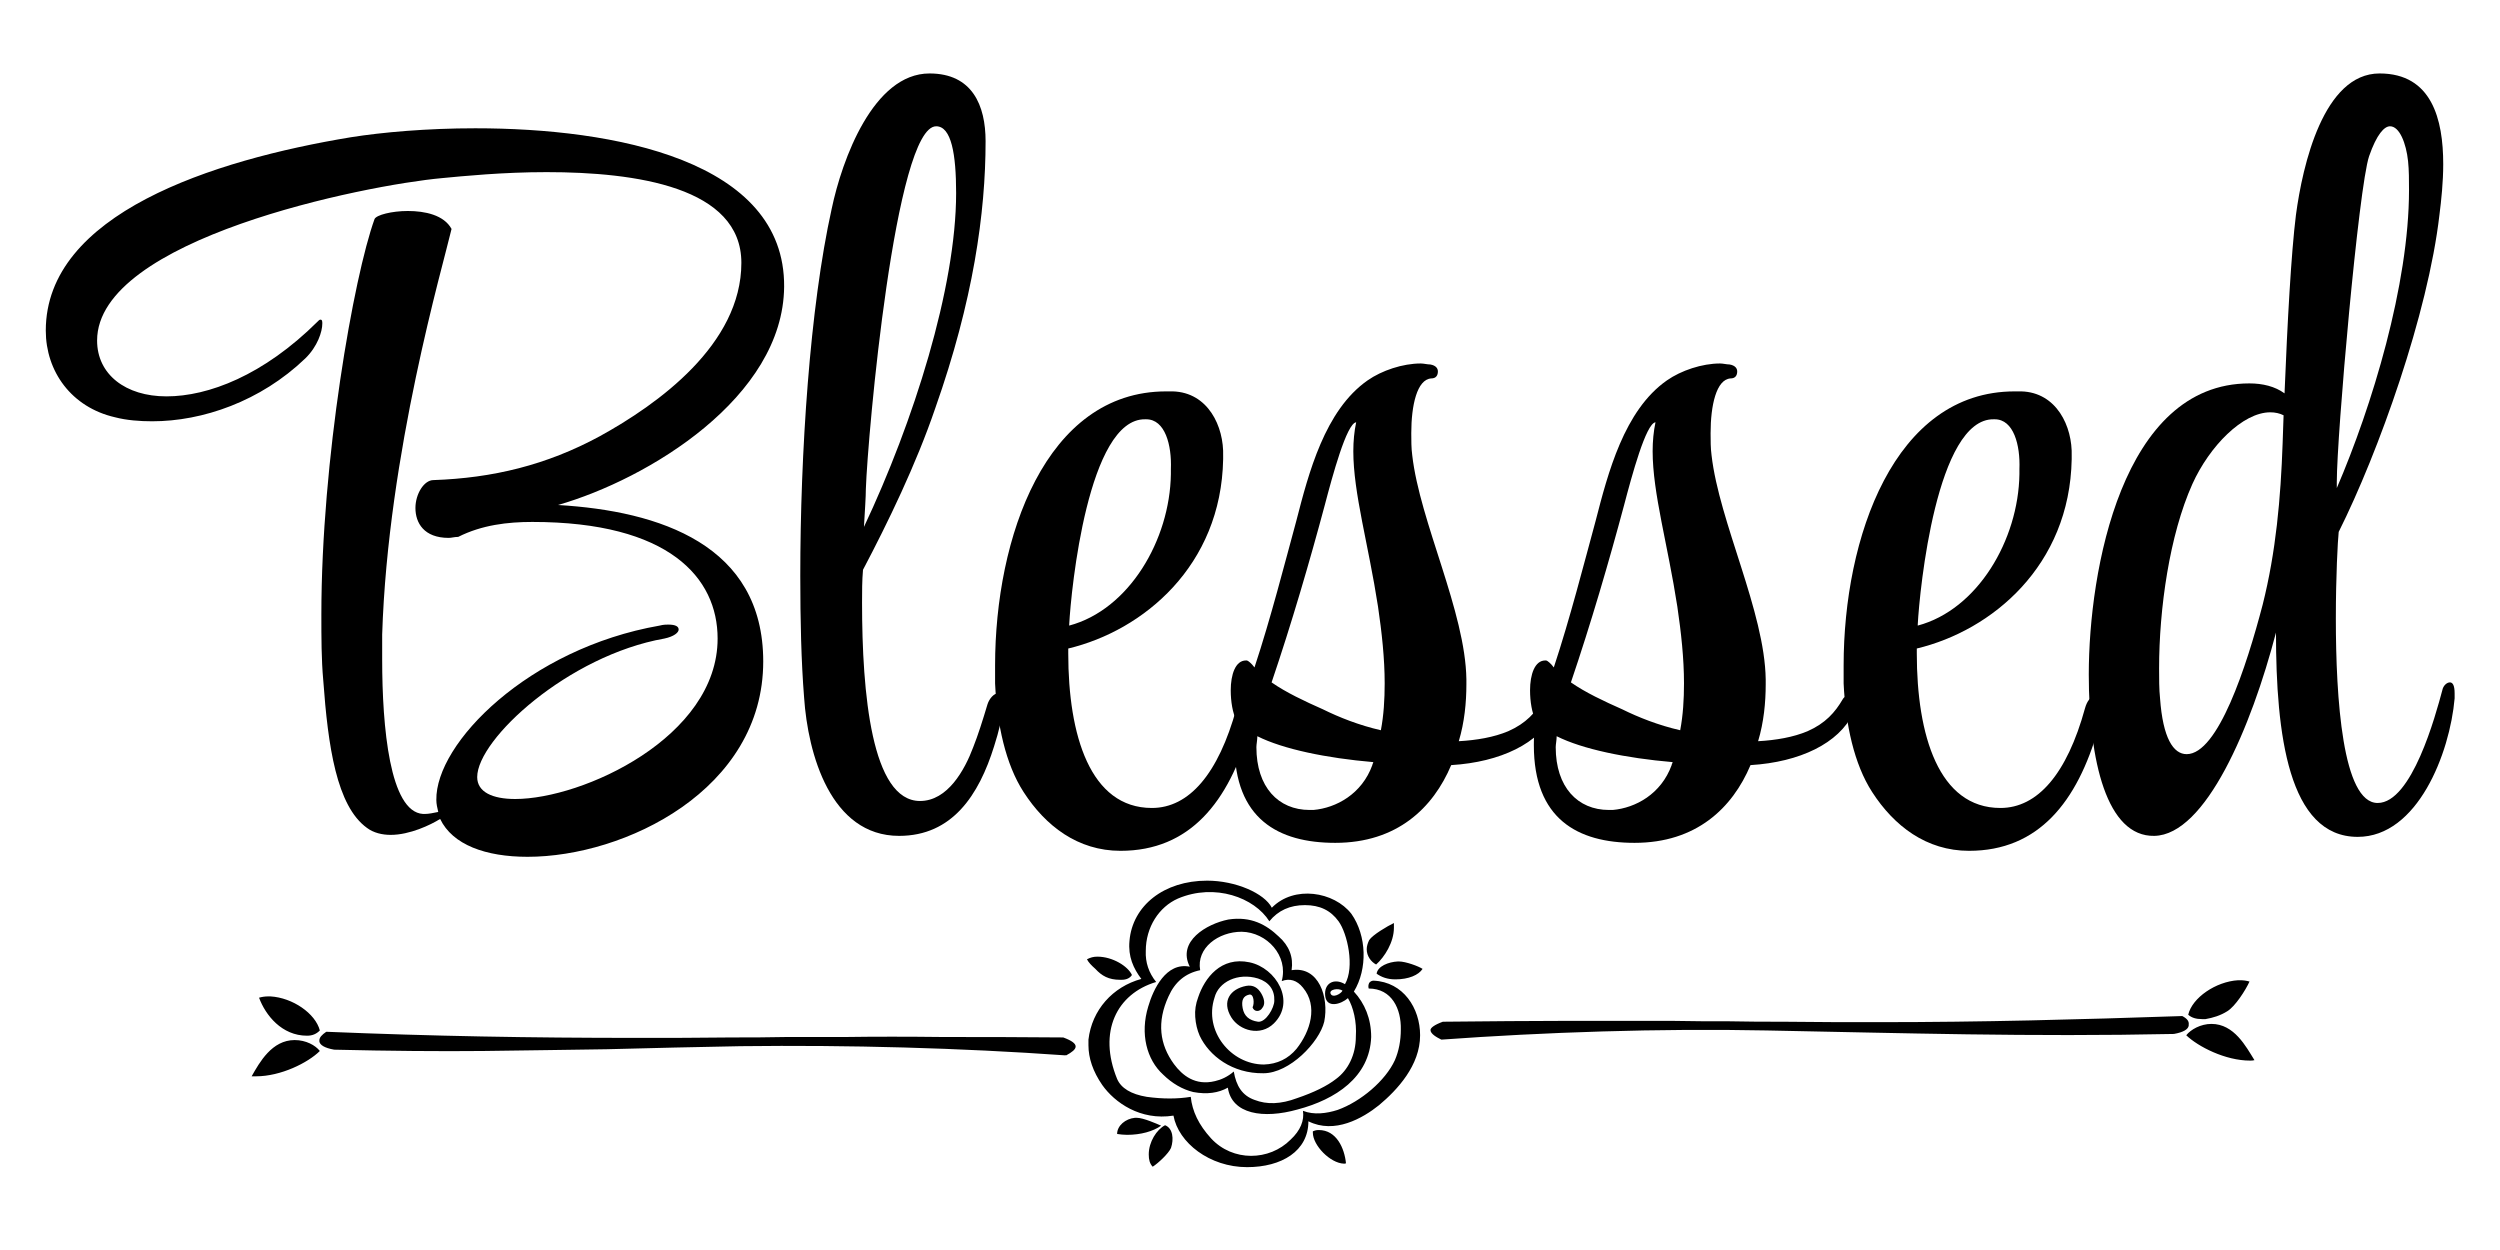
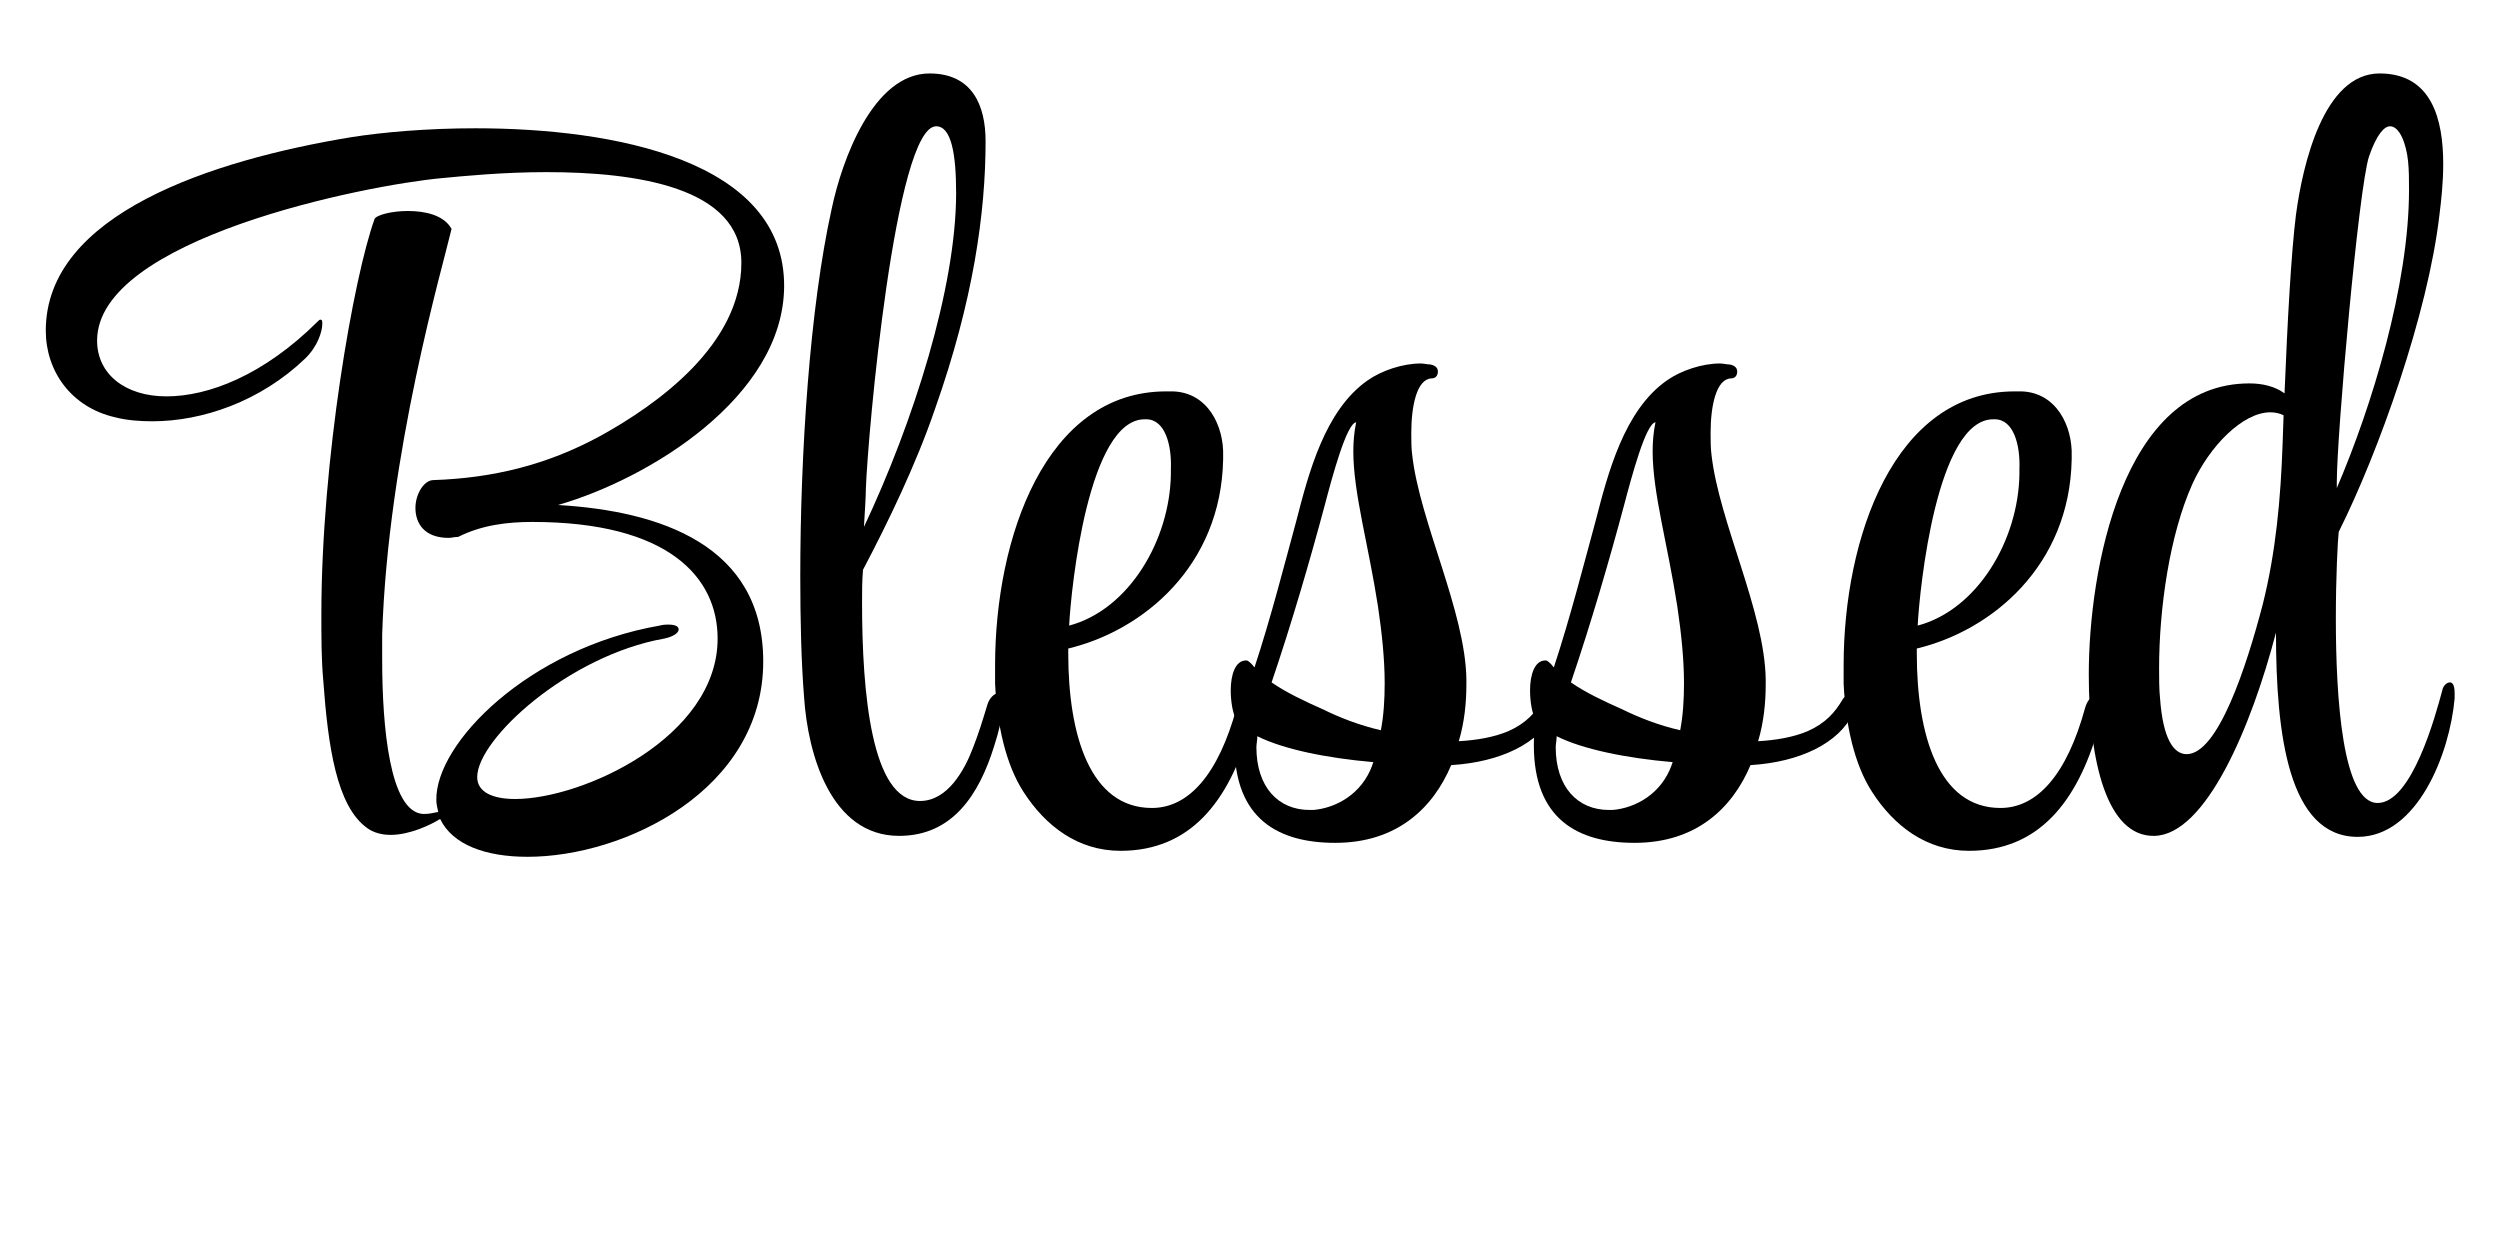
<svg xmlns="http://www.w3.org/2000/svg" xml:space="preserve" viewBox="0 0 1728 864" height="864px" width="1728px" y="0px" x="0px" id="Layer_1" version="1.1">
  <g>
    <path d="M385.673,349.055c70.279,4.133,141.872,27.554,141.872,108.15c0,88.863-95.895,135.017-162.89,135.017   c-28.899,0-51.889-8.267-60.427-26.177c-6.568,4.133-21.019,11.021-34.154,11.021c-5.912,0-11.823-1.377-16.421-4.822   c-21.018-15.154-26.929-56.486-30.213-101.951c-1.313-14.465-1.313-29.62-1.313-45.464c0-106.773,22.331-233.523,36.781-273.477   c1.313-2.756,11.822-5.511,22.988-5.511c11.823,0,24.959,2.755,30.214,12.399c-5.911,25.488-44.007,154.993-47.948,280.365v17.223   c0,46.842,5.255,105.395,28.243,106.772h1.314c2.627,0,5.911-0.688,9.195-1.378c-0.657-2.756-1.314-5.511-1.314-8.266   c-0.656-39.266,63.712-104.707,154.352-120.551c2.628-0.688,4.598-0.688,5.911-0.688c5.255,0,7.226,1.378,7.226,3.444   s-3.284,4.822-9.853,6.199c-66.338,11.711-129.393,69.574-129.393,95.752c0,10.332,10.51,15.154,26.272,15.154   c46.634,0,139.902-42.709,139.902-110.906c0-42.02-33.498-80.596-128.079-80.596c-17.077,0-34.812,2.066-51.231,10.333   c-2.628,0-4.598,0.689-6.568,0.689c-17.077,0-22.988-10.333-22.988-20.666c0-9.644,5.911-19.288,12.479-19.288   c40.723-1.377,78.16-10.333,114.942-30.31c40.065-22.043,97.865-63.375,97.865-119.861c0-52.354-72.906-62.686-134.647-62.686   c-30.213,0-57.799,2.755-72.249,4.133c-53.202,4.822-238.424,42.02-238.424,112.284c0,23.421,19.705,38.576,47.948,38.576   c28.899,0,66.995-14.466,104.433-51.665c0.657-0.689,1.313-1.378,1.971-1.378c1.313,0,1.313,1.378,1.313,2.756   c0,5.511-3.284,15.844-11.822,24.11c-30.871,29.621-70.937,43.398-105.748,43.398c-8.539,0-17.734-0.689-25.616-2.755   c-30.213-6.889-47.947-31.688-47.947-59.931c0-80.596,114.942-117.795,210.837-133.638c21.675-3.444,52.546-6.2,86.043-6.2   c95.896,0,214.122,22.043,213.465,109.529C541.338,274.658,448.07,331.144,385.673,349.055z" />
    <path d="M693.057,488.204c0,6.888-2.627,17.222-5.911,27.554c-10.509,33.754-28.899,61.998-65.682,61.998   c-47.29,0-63.054-56.486-65.681-95.752c-1.971-24.799-2.628-53.042-2.628-84.041c0-84.729,6.568-185.303,21.675-253.5   c7.226-34.443,28.9-93.685,67.652-93.685c29.557,0,38.752,22.043,38.752,46.842c0,49.598-8.538,110.217-34.812,184.614   c-13.136,38.576-32.841,79.219-49.918,111.595c-0.656,7.577-0.656,15.155-0.656,22.732c0,62.686,6.568,137.083,40.065,137.083   c19.048,0,30.87-21.354,36.782-37.198c3.283-8.267,6.567-18.6,9.852-29.621c1.313-4.133,4.598-7.578,7.226-7.578   c1.97,0,3.283,2.067,3.283,7.578V488.204z M660.873,133.442c0-26.865-3.284-46.153-13.793-46.153   c-28.243,0-47.291,212.857-48.604,250.744c0,5.511-0.656,14.466-1.313,26.177C631.316,291.879,660.873,198.883,660.873,133.442z" />
    <path d="M774.502,588.088c-29.558,0-51.889-17.221-66.995-40.643c-12.479-19.287-18.392-46.842-19.705-75.085v-12.399   c0-88.174,34.812-189.436,118.227-189.436h4.598c24.303,0.689,35.469,24.11,34.812,44.776v2.066   c-1.313,73.708-55.173,118.483-107.061,130.883v3.444c0,56.486,15.106,106.772,57.8,106.772c25.615,0,45.977-23.42,58.456-68.885   c1.313-4.822,3.941-8.267,6.568-8.267s4.598,3.444,4.598,8.955c0,3.444-0.657,7.577-1.971,13.089   C849.378,554.334,822.449,588.088,774.502,588.088z M739.033,432.406c41.38-11.021,69.623-59.242,70.279-104.706v-3.444   c0.657-16.533-3.94-34.443-17.077-34.443h-0.656c-39.409-0.689-51.232,117.105-52.546,141.905V432.406z" />
    <path d="M1003.065,528.847c-12.479,29.62-37.438,53.731-80.132,53.731c-39.409,0-69.622-16.533-69.622-67.509   c0-2.066,0-9.644,1.313-17.222c-2.627-4.822-3.94-13.088-3.94-20.666c0-11.021,3.283-20.665,10.509-20.665h0.656   c0.657,0,3.284,2.066,5.255,4.821c11.166-33.753,21.018-72.33,28.899-101.262c8.539-33.065,19.705-76.463,49.262-97.129   c9.852-6.889,24.302-11.71,36.781-11.71c1.971,0,4.598,0.689,6.568,0.689c3.94,0.688,5.255,2.755,5.255,4.822   c0,2.755-1.314,4.822-4.599,4.822c-9.852,0.689-13.793,18.6-13.793,37.888c0,4.822,0,10.333,0.657,15.155   c5.255,46.153,36.781,108.15,37.438,154.993v3.444c0,12.399-1.313,26.177-5.255,39.266c12.479-0.689,24.303-2.756,34.154-6.889   c12.479-5.512,19.048-13.089,24.303-22.044c0.656-1.378,1.97-2.066,3.284-2.066c2.627,0,5.254,2.755,5.254,6.889   c0,1.378-0.656,3.444-1.313,4.821C1064.148,513.691,1037.22,526.779,1003.065,528.847z M869.075,508.869   c0,2.756-0.657,5.512-0.657,7.578c0,27.555,15.106,43.398,36.781,43.398h2.628c15.764-1.379,33.497-11.022,40.723-30.999   c0-0.688,0.656-1.378,0.656-2.067C917.022,524.024,886.809,517.824,869.075,508.869z M957.088,472.36   c0-17.222-1.971-35.132-4.598-53.042c-6.568-42.709-17.077-78.53-17.077-107.461c0-6.889,0.657-13.777,1.971-19.977   c-6.568,0.689-16.421,37.198-21.675,57.175c-10.51,39.265-22.988,81.974-36.782,122.617c9.853,6.889,22.989,13.088,35.469,18.599   c11.165,5.511,24.959,11.021,40.065,14.466C956.432,494.404,957.088,483.382,957.088,472.36z" />
    <path d="M1209.955,528.847c-12.479,29.62-37.438,53.731-80.132,53.731c-39.409,0-69.622-16.533-69.622-67.509   c0-2.066,0-9.644,1.313-17.222c-2.627-4.822-3.94-13.088-3.94-20.666c0-11.021,3.283-20.665,10.509-20.665h0.656   c0.657,0,3.284,2.066,5.255,4.821c11.166-33.753,21.018-72.33,28.899-101.262c8.539-33.065,19.705-76.463,49.262-97.129   c9.852-6.889,24.302-11.71,36.781-11.71c1.971,0,4.598,0.689,6.568,0.689c3.94,0.688,5.255,2.755,5.255,4.822   c0,2.755-1.314,4.822-4.598,4.822c-9.853,0.689-13.794,18.6-13.794,37.888c0,4.822,0,10.333,0.657,15.155   c5.255,46.153,36.781,108.15,37.438,154.993v3.444c0,12.399-1.313,26.177-5.255,39.266c12.479-0.689,24.303-2.756,34.154-6.889   c12.479-5.512,19.048-13.089,24.303-22.044c0.656-1.378,1.97-2.066,3.284-2.066c2.627,0,5.254,2.755,5.254,6.889   c0,1.378-0.656,3.444-1.313,4.821C1271.038,513.691,1244.109,526.779,1209.955,528.847z M1075.965,508.869   c0,2.756-0.657,5.512-0.657,7.578c0,27.555,15.106,43.398,36.782,43.398h2.627c15.764-1.379,33.497-11.022,40.723-30.999   c0-0.688,0.656-1.378,0.656-2.067C1123.912,524.024,1093.698,517.824,1075.965,508.869z M1163.978,472.36   c0-17.222-1.971-35.132-4.598-53.042c-6.568-42.709-17.077-78.53-17.077-107.461c0-6.889,0.657-13.777,1.971-19.977   c-6.568,0.689-16.421,37.198-21.675,57.175c-10.509,39.265-22.988,81.974-36.782,122.617c9.853,6.889,22.989,13.088,35.469,18.599   c11.165,5.511,24.959,11.021,40.065,14.466C1163.321,494.404,1163.978,483.382,1163.978,472.36z" />
    <path d="M1361.016,588.088c-29.558,0-51.889-17.221-66.995-40.643c-12.479-19.287-18.392-46.842-19.705-75.085v-12.399   c0-88.174,34.812-189.436,118.227-189.436h4.598c24.303,0.689,35.469,24.11,34.812,44.776v2.066   c-1.313,73.708-55.173,118.483-107.061,130.883v3.444c0,56.486,15.106,106.772,57.8,106.772c25.615,0,45.977-23.42,58.456-68.885   c1.313-4.822,3.941-8.267,6.568-8.267s4.598,3.444,4.598,8.955c0,3.444-0.657,7.577-1.971,13.089   C1435.892,554.334,1408.963,588.088,1361.016,588.088z M1325.547,432.406c41.38-11.021,69.623-59.242,70.279-104.706v-3.444   c0.657-16.533-3.94-34.443-17.077-34.443h-0.656c-39.409-0.689-51.232,117.105-52.546,141.905V432.406z" />
    <path d="M1696.64,482.693c-3.284,37.887-25.616,95.751-66.995,95.751c-47.947,0-56.486-70.952-56.486-141.216   c-17.077,65.441-48.604,139.838-84.072,140.527c-32.841,0.688-45.32-51.664-45.32-111.596c0-71.641,22.989-201.146,111.002-201.146   c9.195,0,17.734,2.067,24.302,6.889c1.971-48.909,4.598-97.129,7.882-123.306c4.598-34.443,19.048-97.817,57.8-97.817   c36.125,0,44.007,31.687,44.007,62.686c0,12.399-1.313,24.799-2.627,35.131c-7.882,68.197-42.036,163.948-69.623,219.057   c-0.656,6.2-1.97,30.31-1.97,59.931c0,55.109,4.598,127.439,28.899,127.439c23.646,0,40.065-60.619,44.663-77.842   c0.657-3.443,3.284-5.51,5.255-5.51s3.284,2.066,3.284,7.576V482.693z M1578.413,287.057c-2.628-1.377-5.911-2.066-9.195-2.066   c-19.048,0-42.036,23.421-53.859,49.598c-15.764,35.132-22.988,86.107-22.988,127.439c0,6.889,0,14.466,0.657,20.666   c1.97,27.555,9.195,38.576,18.391,38.576c21.675,0,41.379-60.62,52.545-103.329c9.195-36.51,12.479-73.708,13.793-111.595   L1578.413,287.057z M1651.977,87.289c-3.941,0-9.196,5.511-14.45,20.666c-7.226,21.354-22.332,192.88-22.332,225.257v4.133   c24.303-56.486,49.918-140.527,49.918-205.968c0-6.889,0-13.777-0.656-19.977C1663.142,98.999,1658.544,87.289,1651.977,87.289z" />
  </g>
  <g>
</g>
  <g>
-     <path d="M177.007,743.951h-3.075c5.466-9.66,14.007-25.055,29.723-25.055c7.858,0,14.349,3.622,17.424,7.547   C212.88,734.594,194.09,743.951,177.007,743.951z M186.915,688.71c15.374,0.905,31.09,11.772,34.165,23.546   c-2.392,2.414-5.125,3.622-8.883,3.622c-17.424,0-28.698-14.188-33.14-26.263c2.05-0.604,4.1-0.905,6.491-0.905H186.915z    M439.731,717.387c21.524,0,43.39,0,65.938-0.302c12.3,0,24.599,0,37.581-0.302h40.314c20.84-0.302,44.072-0.302,68.67,0   c24.599,0,52.271,0,82.678,0.302c12.3,4.528,9.908,8.15,2.051,12.376c-0.342,0-0.342-0.301-0.684,0   c-72.429-5.131-149.641-7.244-224.461-6.338c-29.723,0.604-60.471,1.207-92.585,2.112c-26.307,0.302-54.663,0.905-85.07,1.208   c-30.406,0.301-64.912,0-103.176-0.906c-6.833-1.207-9.908-3.32-10.25-5.735v-0.604c0-2.113,1.708-3.925,4.783-6.037   C298.975,716.18,366.62,717.387,439.731,717.387z M775.227,677.239h-1.025c-7.857,0-12.641-2.717-17.082-7.547   c-2.732-2.415-4.783-4.528-5.808-6.642c2.392-1.207,4.441-1.811,7.175-1.811c10.591,0,21.182,6.641,23.915,12.678   C781.034,676.031,778.643,677.239,775.227,677.239z M829.548,670.598c-10.249,2.113-17.424,8.15-21.865,18.112   c-8.199,17.81-6.149,33.205,3.758,46.789c5.809,7.849,14.691,15.093,28.356,11.772c4.101-0.905,8.883-3.019,12.982-6.641   c1.709,9.961,5.809,16.603,14.35,19.621c8.541,3.32,18.107,3.019,29.381-1.207c11.616-3.925,20.841-8.453,26.99-13.283   c8.199-6.037,13.666-16.602,13.666-29.28c0.684-10.263-1.708-20.226-5.467-26.563c-4.782,4.226-14.69,7.244-15.715-1.51   c-1.025-8.754,6.149-12.679,13.665-8.15c6.833-11.773,1.709-35.017-4.441-43.469c-5.466-7.547-12.982-11.169-23.231-11.169   s-18.449,3.622-24.599,11.169c-10.249-16.301-37.581-26.564-63.204-15.697c-12.982,5.736-22.207,19.621-22.207,36.225   c-0.342,7.848,2.05,15.093,7.175,21.432c-27.331,8.15-40.313,34.413-26.99,67.014c2.733,6.34,9.566,10.566,20.499,12.377   c10.933,1.51,21.182,1.51,30.406,0c1.025,9.961,5.467,19.319,14.008,28.678c15.032,16.301,40.313,15.696,55.005,0.905   c6.832-6.339,9.565-13.282,8.541-19.923c7.516,3.018,16.398,1.811,23.915-0.604c16.057-5.736,33.14-20.226,39.631-34.413   c2.732-6.339,4.1-13.584,4.1-21.131c0.342-14.188-6.15-28.375-22.207-28.375c-0.342-1.208-0.342-2.415,0.342-3.925   c1.024-1.207,2.05-1.509,3.074-1.509c20.499,0.905,32.115,19.018,32.115,37.733c0,20.828-15.716,37.732-28.356,48.298   c-11.274,9.056-30.748,20.226-48.855,11.169c0,20.527-18.449,31.695-42.364,31.695c-25.965,0-47.488-16.904-50.904-35.619   c-22.891,3.622-40.656-9.057-49.197-21.131c-6.491-9.357-9.566-18.715-9.566-27.47v-3.924c2.392-20.526,16.741-36.526,36.557-41.96   c-5.467-7.244-9.225-15.395-8.199-26.262c2.05-24.451,23.915-41.657,53.638-41.657c19.815,0,39.631,8.754,44.755,18.716   c15.375-15.697,43.048-11.17,55.005,4.226c10.591,15.093,11.274,38.035,1.709,53.731c7.516,8.15,11.957,18.717,11.957,31.395   c-1.024,27.771-24.599,43.166-50.905,50.109c-23.573,6.641-45.438,3.32-48.172-15.093c-6.491,3.622-14.349,4.829-23.915,3.019   c-7.516-1.812-14.69-6.037-20.84-12.074c-11.274-10.264-16.058-28.074-10.249-47.092c3.416-11.772,12.299-30.789,28.697-27.469   c-8.883-17.509,11.616-29.583,26.648-32.602c15.716-2.415,26.307,3.622,34.848,11.772c7.175,6.339,10.25,14.188,8.883,23.243   c18.791-3.018,25.965,18.716,22.549,35.621c-3.416,14.188-23.915,35.619-42.022,35.619c-21.523,0.303-37.581-12.074-44.072-25.96   c-1.708-3.925-2.732-8.15-3.074-12.98c-0.342-4.528,0.342-9.056,2.05-13.584c4.441-13.282,15.716-28.375,35.531-24.149   c18.448,3.925,32.114,27.168,16.74,42.262c-9.225,9.056-23.573,5.131-29.382-4.227c-6.833-11.169-0.683-19.621,10.25-21.734   c4.782-0.905,8.199,1.207,10.591,5.434s2.392,7.547,0.684,9.66c-1.709,3.019-5.809,3.019-6.833-0.303   c1.366-2.414,1.024-9.659-2.392-8.754c-4.1,0.906-5.467,3.925-4.441,9.358c1.024,5.434,4.441,8.452,10.591,9.358   c5.466,0.604,11.274-9.66,11.274-14.49c0.342-7.547-3.759-12.98-11.274-15.395c-14.008-4.227-27.332,2.414-30.064,13.281   c-7.517,22.941,11.274,46.186,34.164,46.186c9.225-0.302,16.74-3.924,22.549-10.867c9.565-12.074,15.032-29.582,4.441-42.262   c-4.101-5.131-9.225-6.641-14.691-4.527c4.783-17.508-10.249-33.809-27.673-34.111   C842.188,644.033,826.814,655.203,829.548,670.598z M784.451,772.629h1.366c4.441,0,14.008,4.226,16.741,5.434   c-5.467,3.924-14.008,6.338-23.574,6.338c-2.392,0-4.783-0.301-6.833-0.604C772.151,778.063,777.96,773.232,784.451,772.629z    M805.291,777.76c5.467,2.113,6.149,9.66,4.1,15.697c-1.708,3.924-8.883,10.564-12.641,12.98c-2.05-2.113-2.733-4.83-2.733-8.453   C794.017,789.23,799.483,780.779,805.291,777.76z M907.443,782.892v-0.905c1.366-0.604,2.391-0.906,4.1-0.906   c12.299,0,17.766,12.679,18.79,22.941c-0.342,0.303-1.024,0.303-1.366,0.303C919.4,804.021,907.443,791.646,907.443,782.892z    M919.742,686.898c1.366,3.02,6.833,0.303,8.199-2.113C925.208,682.672,918.375,683.88,919.742,686.898z M944.682,656.108   c0-2.112,0.684-4.226,1.709-6.339c2.392-3.623,12.641-9.66,17.082-11.773v3.321c0,9.962-6.491,20.225-12.299,25.356   C947.757,664.863,944.682,660.938,944.682,656.108z M966.206,664.561h0.683c4.783,0,13.666,3.32,16.399,5.132   c-2.733,4.226-9.566,7.245-18.791,7.245c-5.466,0-9.565-1.51-12.982-3.925C952.198,667.881,959.715,664.863,966.206,664.561z    M988.754,711.953c0-1.509,2.733-3.622,8.541-5.734c32.115-0.303,60.813-0.604,86.778-0.604h71.062   c14.008,0.302,27.332,0.302,39.973,0.302c12.982,0.303,25.623,0.303,37.581,0.303c22.548,0.301,44.413,0.301,66.278,0.301   c70.379,0,138.024-1.811,209.429-4.226c3.416,1.812,4.782,3.622,4.441,6.037v0.604c-0.342,2.415-3.417,4.528-10.25,5.735   c-99.418,2.113-187.221-0.604-281.515-2.414c-74.137-1.51-153.74,1.207-224.802,6.339   C993.195,717.085,988.754,714.67,988.754,711.953z M1528.553,707.728c15.715,0,23.914,15.696,29.723,25.055   c-1.025,0.302-2.05,0.302-3.075,0.302c-17.082,0-35.872-9.66-44.071-17.508C1514.203,711.651,1521.036,707.728,1528.553,707.728z    M1547.001,677.541h1.366c2.392,0,4.441,0.302,6.492,0.905c-2.733,6.038-9.908,17.206-15.375,20.526   c-4.782,3.02-9.907,4.529-15.032,5.434h-2.392c-4.1,0-7.174-0.904-9.565-3.018C1515.229,689.615,1531.627,678.446,1547.001,677.541   z" />
-   </g>
+     </g>
</svg>